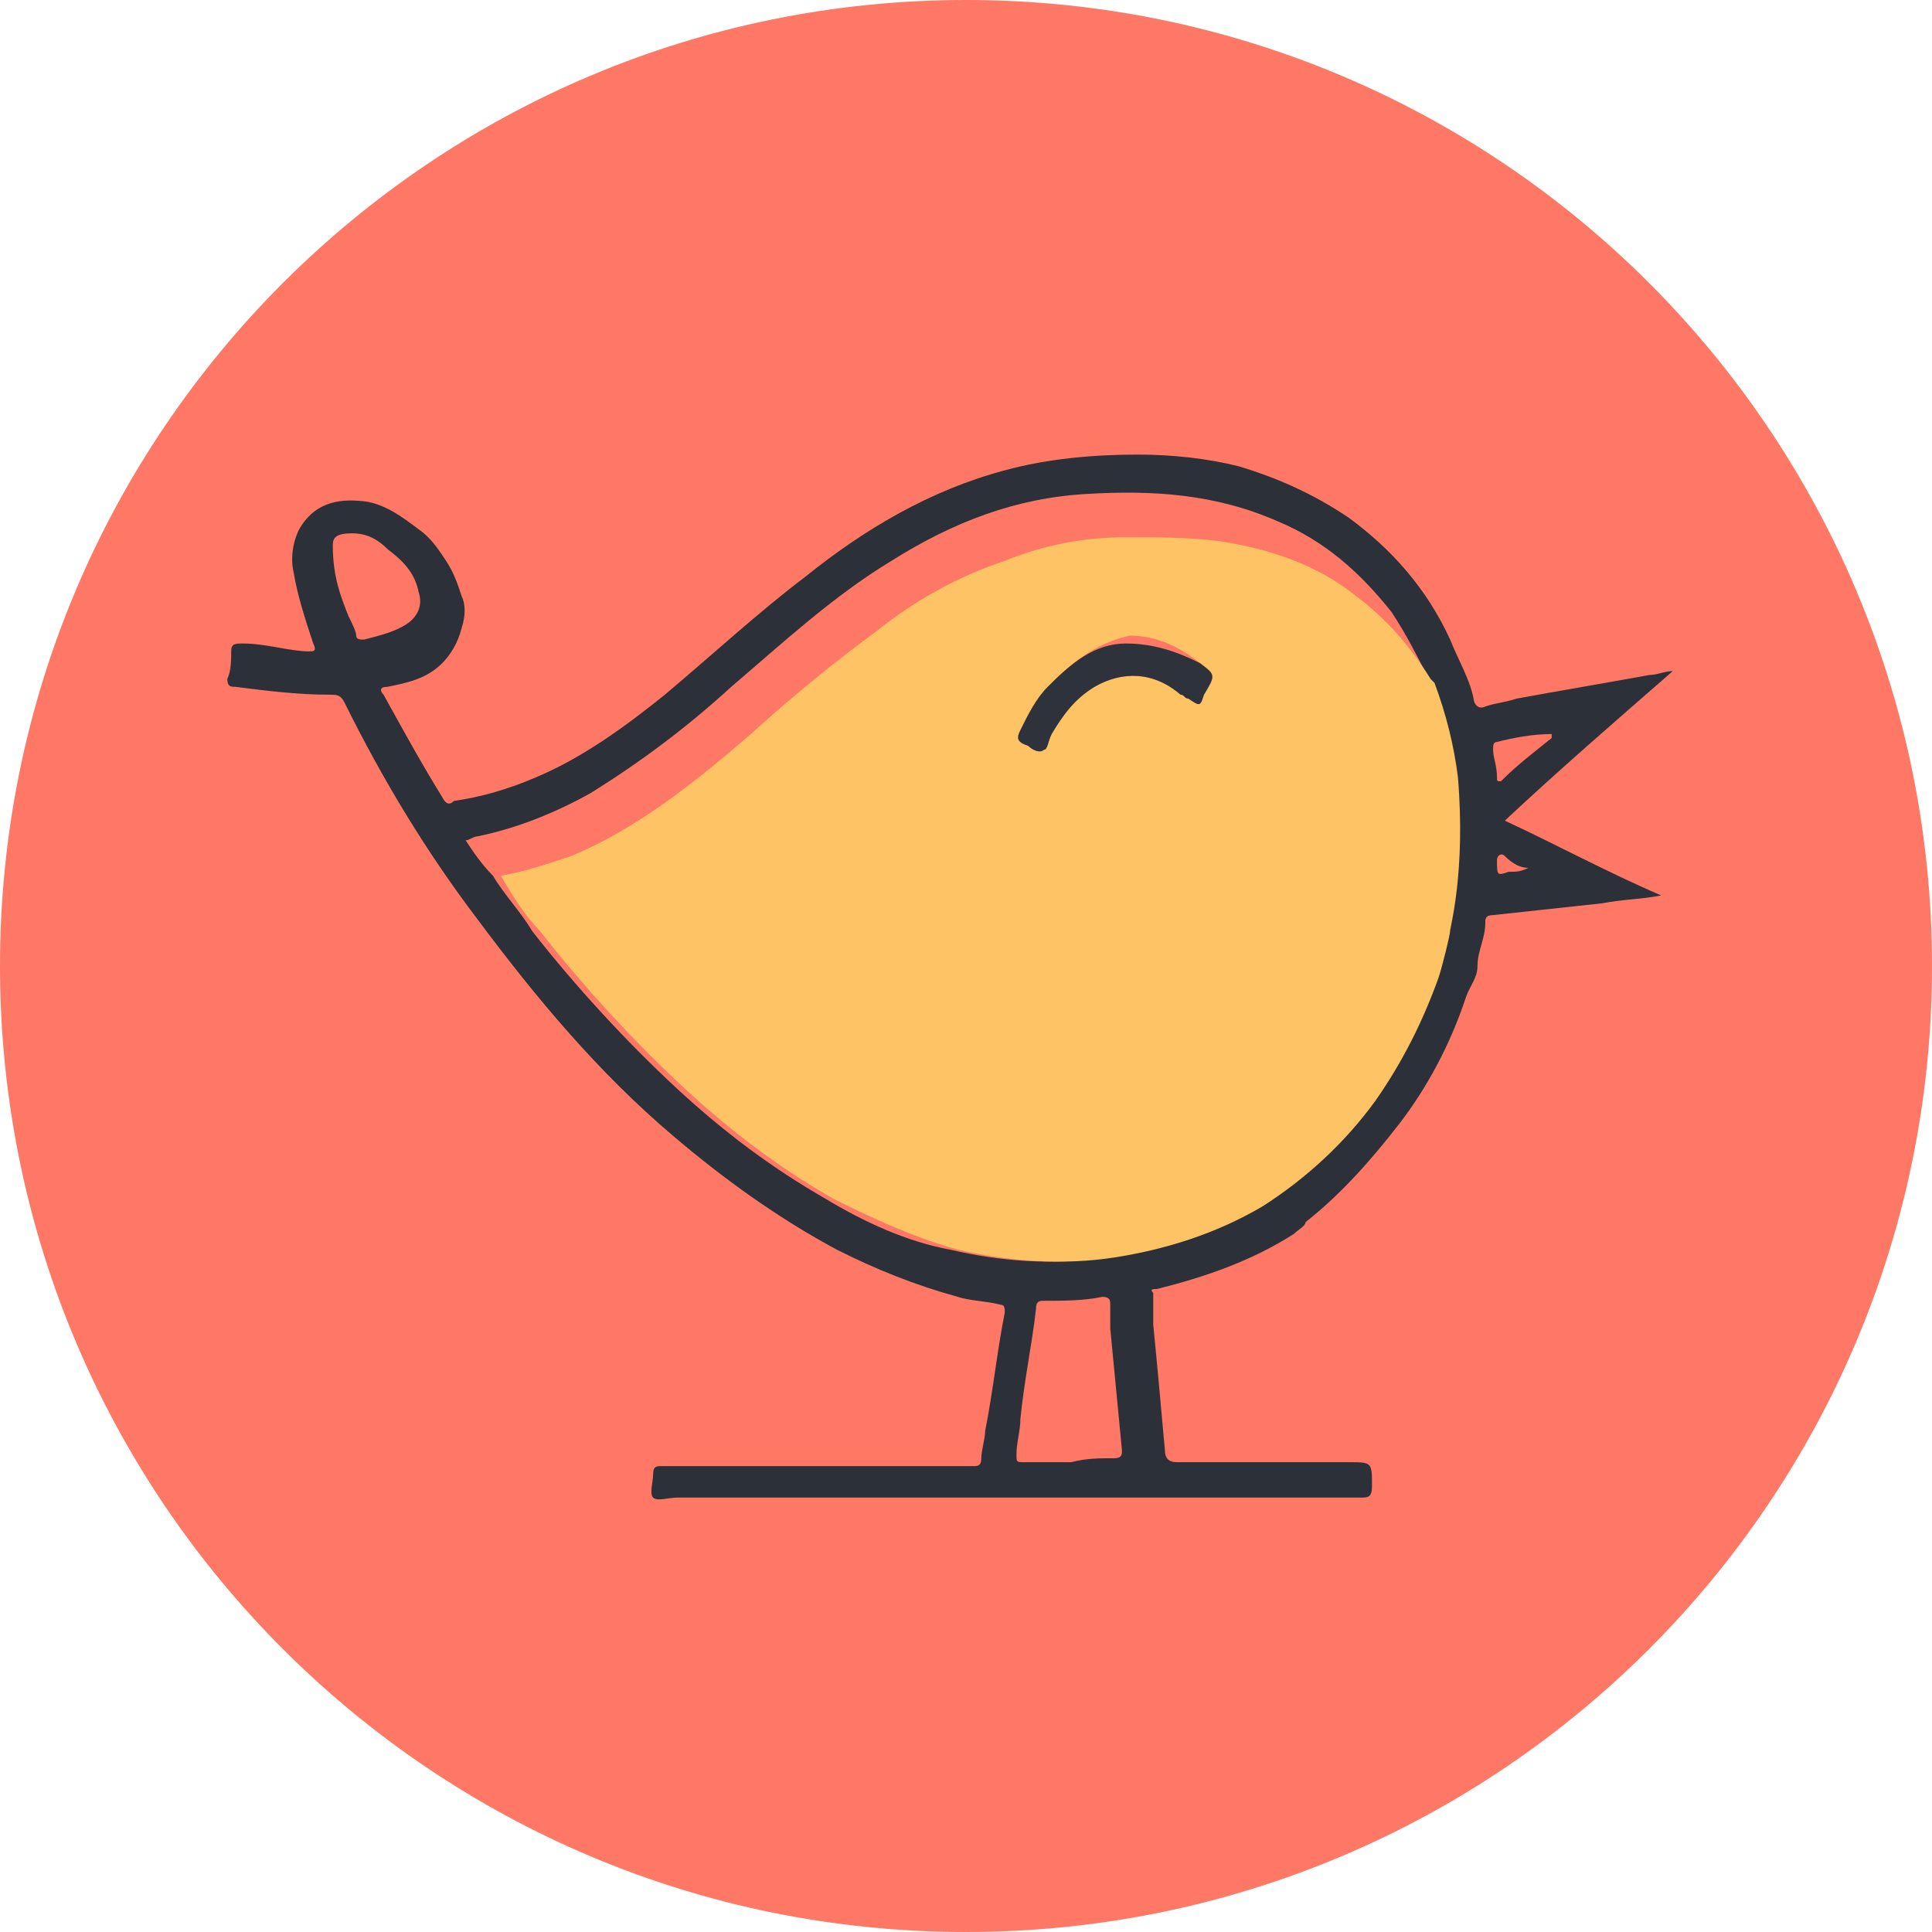
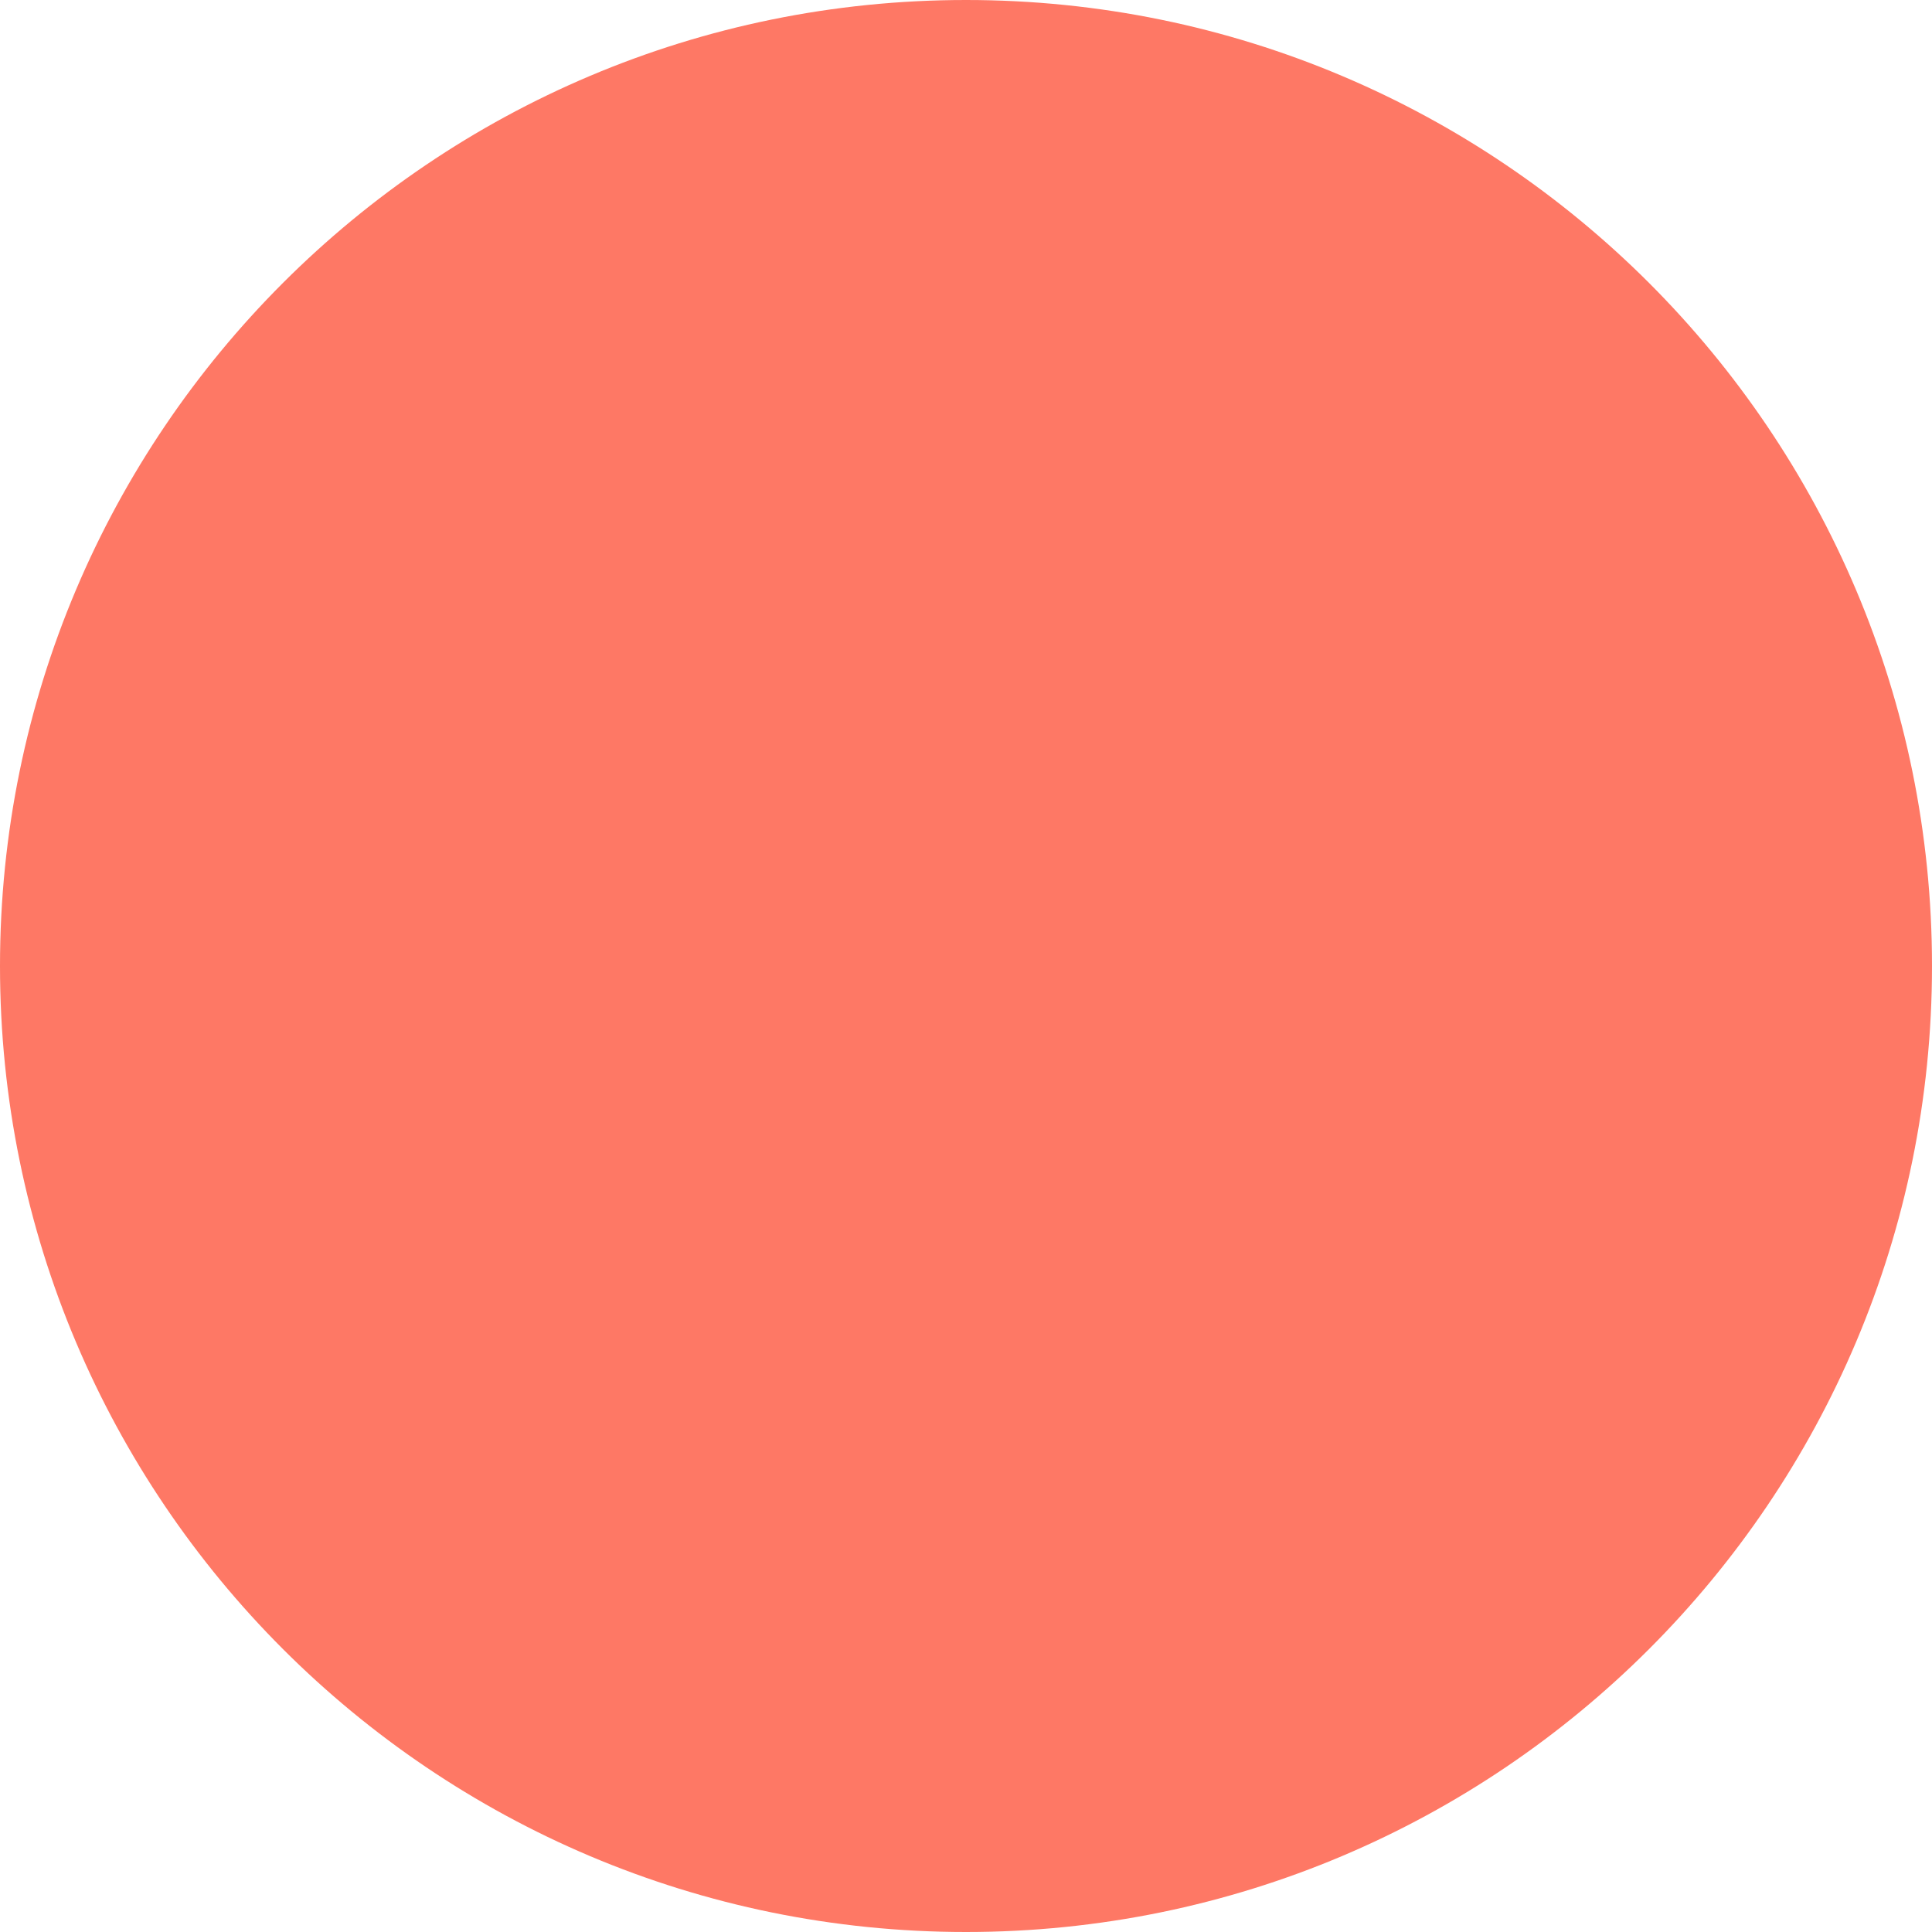
<svg xmlns="http://www.w3.org/2000/svg" width="51" height="51" viewBox="0 0 51 51" fill="none">
  <path d="M25.5 51C39.583 51 51 39.583 51 25.5C51 11.417 39.583 0 25.5 0C11.417 0 0 11.417 0 25.5C0 39.583 11.417 51 25.5 51Z" fill="#FE7865" />
  <mask id="mask0" mask-type="alpha" maskUnits="userSpaceOnUse" x="0" y="0" width="51" height="51">
    <path d="M25.5 51C39.583 51 51 39.583 51 25.5C51 11.417 39.583 0 25.5 0C11.417 0 0 11.417 0 25.5C0 39.583 11.417 51 25.5 51Z" fill="white" />
  </mask>
  <g mask="url(#mask0)">
-     <path d="M34.155 32.572C33.02 33.299 31.783 33.715 30.545 34.026C30.442 34.026 30.339 34.026 30.442 34.13C30.442 34.442 30.442 34.65 30.442 34.961C30.545 36 30.648 37.143 30.751 38.286C30.751 38.494 30.855 38.598 31.061 38.598C32.608 38.598 34.155 38.598 35.599 38.598C36.217 38.598 36.217 38.598 36.217 39.221C36.217 39.533 36.114 39.533 35.908 39.533C29.926 39.533 23.842 39.533 17.86 39.533C17.654 39.533 17.344 39.637 17.241 39.533C17.138 39.429 17.241 39.117 17.241 38.909C17.241 38.702 17.344 38.702 17.448 38.702C19.923 38.702 22.501 38.702 24.976 38.702C25.182 38.702 25.492 38.702 25.698 38.702C25.801 38.702 25.904 38.702 25.904 38.494C25.904 38.286 26.007 37.974 26.007 37.767C26.214 36.727 26.317 35.689 26.523 34.65C26.523 34.546 26.523 34.442 26.42 34.442C26.007 34.338 25.595 34.338 25.285 34.234C24.151 33.922 23.12 33.507 22.088 32.987C20.541 32.156 19.098 31.117 17.757 29.974C15.797 28.312 14.147 26.338 12.6 24.26C11.26 22.494 10.125 20.624 9.094 18.546C8.991 18.338 8.888 18.338 8.681 18.338C7.856 18.338 7.031 18.234 6.206 18.13C6.103 18.13 6 18.13 6 17.922C6.103 17.715 6.103 17.403 6.103 17.195C6.103 16.987 6.206 16.987 6.413 16.987C7.031 16.987 7.65 17.195 8.166 17.195C8.269 17.195 8.372 17.195 8.269 16.987C8.063 16.364 7.856 15.741 7.753 15.117C7.65 14.701 7.753 14.182 7.959 13.87C8.372 13.247 8.991 13.143 9.713 13.247C10.228 13.351 10.641 13.663 11.053 13.974C11.363 14.182 11.569 14.494 11.775 14.805C11.982 15.117 12.085 15.429 12.188 15.741C12.291 15.948 12.291 16.26 12.188 16.572C12.085 16.987 11.879 17.299 11.672 17.507C11.26 17.922 10.744 18.026 10.228 18.13C10.022 18.13 10.022 18.234 10.125 18.338C10.641 19.273 11.156 20.208 11.672 21.039C11.775 21.247 11.879 21.247 11.982 21.143C12.704 21.039 13.425 20.831 14.147 20.52C15.385 20 16.519 19.169 17.551 18.338C18.788 17.299 20.026 16.156 21.263 15.221C22.81 13.974 24.564 12.935 26.523 12.416C27.657 12.104 28.895 12 30.029 12C30.958 12 31.886 12.104 32.711 12.312C33.742 12.624 34.67 13.039 35.599 13.663C36.733 14.494 37.661 15.533 38.28 16.883C38.486 17.403 38.796 17.922 38.899 18.442C38.899 18.546 39.002 18.753 39.208 18.65C39.517 18.546 39.724 18.546 40.033 18.442C41.168 18.234 42.405 18.026 43.54 17.818C43.746 17.818 43.952 17.715 44.158 17.715C42.611 19.065 41.168 20.312 39.724 21.663C41.064 22.286 42.405 23.013 43.849 23.637C43.333 23.741 42.818 23.741 42.302 23.844C41.374 23.948 40.343 24.052 39.414 24.156C39.208 24.156 39.208 24.26 39.208 24.364C39.208 24.779 39.002 25.091 39.002 25.507C39.002 25.818 38.796 26.026 38.692 26.338C38.28 27.585 37.661 28.727 36.939 29.663C36.217 30.598 35.392 31.533 34.464 32.26C34.464 32.364 34.258 32.468 34.155 32.572ZM38.383 20.52C38.28 19.689 38.074 18.857 37.764 18.026C37.455 17.403 37.145 16.779 36.733 16.156C35.908 15.117 34.98 14.286 33.742 13.767C32.092 13.039 30.442 12.935 28.689 13.039C26.832 13.143 25.182 13.767 23.532 14.805C21.985 15.741 20.645 16.987 19.304 18.13C18.169 19.169 16.932 20.104 15.591 20.935C14.663 21.455 13.632 21.87 12.6 22.078C12.497 22.078 12.394 22.182 12.291 22.182C12.497 22.494 12.704 22.805 13.013 23.117C13.322 23.637 13.735 24.052 14.044 24.572C15.179 26.026 16.519 27.481 17.86 28.727C19.098 29.87 20.335 30.805 21.779 31.637C22.81 32.26 23.945 32.779 25.079 32.987C26.42 33.299 27.761 33.403 29.204 33.195C30.648 32.987 31.886 32.572 33.123 31.844C34.361 31.117 35.289 30.182 36.114 29.039C36.836 28.104 37.352 26.961 37.764 25.818C37.867 25.507 37.971 25.195 37.971 24.883C37.971 24.779 38.074 24.676 38.074 24.572C38.074 24.468 38.074 24.364 38.074 24.26V24.156C38.486 23.013 38.589 21.767 38.383 20.52ZM29.411 38.494C29.617 38.494 29.617 38.39 29.617 38.286C29.514 37.247 29.411 36.104 29.308 35.065C29.308 34.857 29.308 34.65 29.308 34.442C29.308 34.338 29.308 34.234 29.101 34.234C28.586 34.338 28.07 34.338 27.554 34.338C27.451 34.338 27.348 34.338 27.348 34.546C27.245 35.481 27.039 36.416 26.936 37.455C26.936 37.767 26.832 38.078 26.832 38.39C26.832 38.598 26.832 38.598 27.039 38.598C27.451 38.598 27.864 38.598 28.276 38.598C28.689 38.494 28.998 38.494 29.411 38.494ZM9.197 16.26C9.3 16.468 9.403 16.676 9.403 16.779C9.403 16.883 9.506 16.883 9.61 16.883C10.022 16.779 10.435 16.676 10.744 16.468C11.053 16.26 11.156 15.948 11.053 15.637C10.95 15.117 10.641 14.805 10.228 14.494C9.919 14.182 9.61 14.078 9.3 14.078C8.888 14.078 8.785 14.182 8.785 14.39C8.785 15.221 8.991 15.741 9.197 16.26ZM39.517 19.585C39.414 19.585 39.414 19.689 39.414 19.793C39.414 20 39.517 20.208 39.517 20.52C39.517 20.624 39.517 20.624 39.621 20.624C40.033 20.208 40.446 19.896 40.961 19.481C40.961 19.481 40.961 19.481 40.961 19.377C40.446 19.377 39.93 19.481 39.517 19.585ZM39.724 22.598C39.621 22.494 39.517 22.598 39.517 22.701C39.517 23.117 39.517 23.117 39.827 23.013C40.033 23.013 40.136 23.013 40.343 22.909C40.136 22.909 39.93 22.805 39.724 22.598Z" fill="#2C3039" />
-     <path d="M38.28 24.572C38.28 24.675 38.074 25.507 37.971 25.818C37.558 26.961 37.042 28 36.321 29.039C35.495 30.182 34.464 31.117 33.33 31.844C32.092 32.572 30.751 32.987 29.411 33.195C28.07 33.403 26.626 33.299 25.285 32.987C24.151 32.675 23.017 32.156 21.985 31.637C20.541 30.805 19.304 29.87 18.066 28.727C16.726 27.481 15.385 26.026 14.251 24.572C13.838 24.156 13.529 23.637 13.219 23.117C13.838 23.013 14.457 22.805 15.076 22.598C16.829 21.87 18.376 20.624 19.82 19.377C20.851 18.442 21.985 17.507 23.12 16.675C24.151 15.844 25.285 15.221 26.523 14.805C27.554 14.39 28.586 14.182 29.72 14.182C30.545 14.182 31.37 14.182 32.195 14.286C33.536 14.494 34.774 14.909 35.805 15.74C36.63 16.364 37.249 17.091 37.764 17.922L37.867 18.026C38.177 18.857 38.383 19.689 38.486 20.52C38.693 23.013 38.28 24.468 38.28 24.572ZM27.657 18.13C27.348 18.442 27.142 18.857 26.936 19.273C26.832 19.481 26.832 19.585 27.142 19.689C27.245 19.792 27.451 19.896 27.554 19.792C27.657 19.792 27.657 19.585 27.761 19.377C28.07 18.857 28.379 18.442 28.895 18.13C29.617 17.715 30.442 17.715 31.164 18.338C31.267 18.338 31.267 18.442 31.37 18.442C31.68 18.649 31.68 18.649 31.783 18.338C32.092 17.818 32.092 17.818 31.68 17.507C31.164 17.091 30.545 16.779 29.823 16.779C28.895 16.987 28.276 17.507 27.657 18.13Z" fill="#FEC365" />
-     <path d="M29.72 16.987C28.895 16.987 28.276 17.507 27.658 18.13C27.348 18.442 27.142 18.857 26.936 19.273C26.833 19.481 26.833 19.585 27.142 19.689C27.245 19.793 27.451 19.896 27.555 19.793C27.658 19.793 27.658 19.585 27.761 19.377C28.07 18.857 28.38 18.442 28.895 18.13C29.617 17.715 30.442 17.715 31.164 18.338C31.267 18.338 31.267 18.442 31.37 18.442C31.68 18.65 31.68 18.65 31.783 18.338C32.092 17.819 32.092 17.819 31.68 17.507C31.061 17.195 30.442 16.987 29.72 16.987Z" fill="#2E323A" />
-   </g>
+     </g>
</svg>